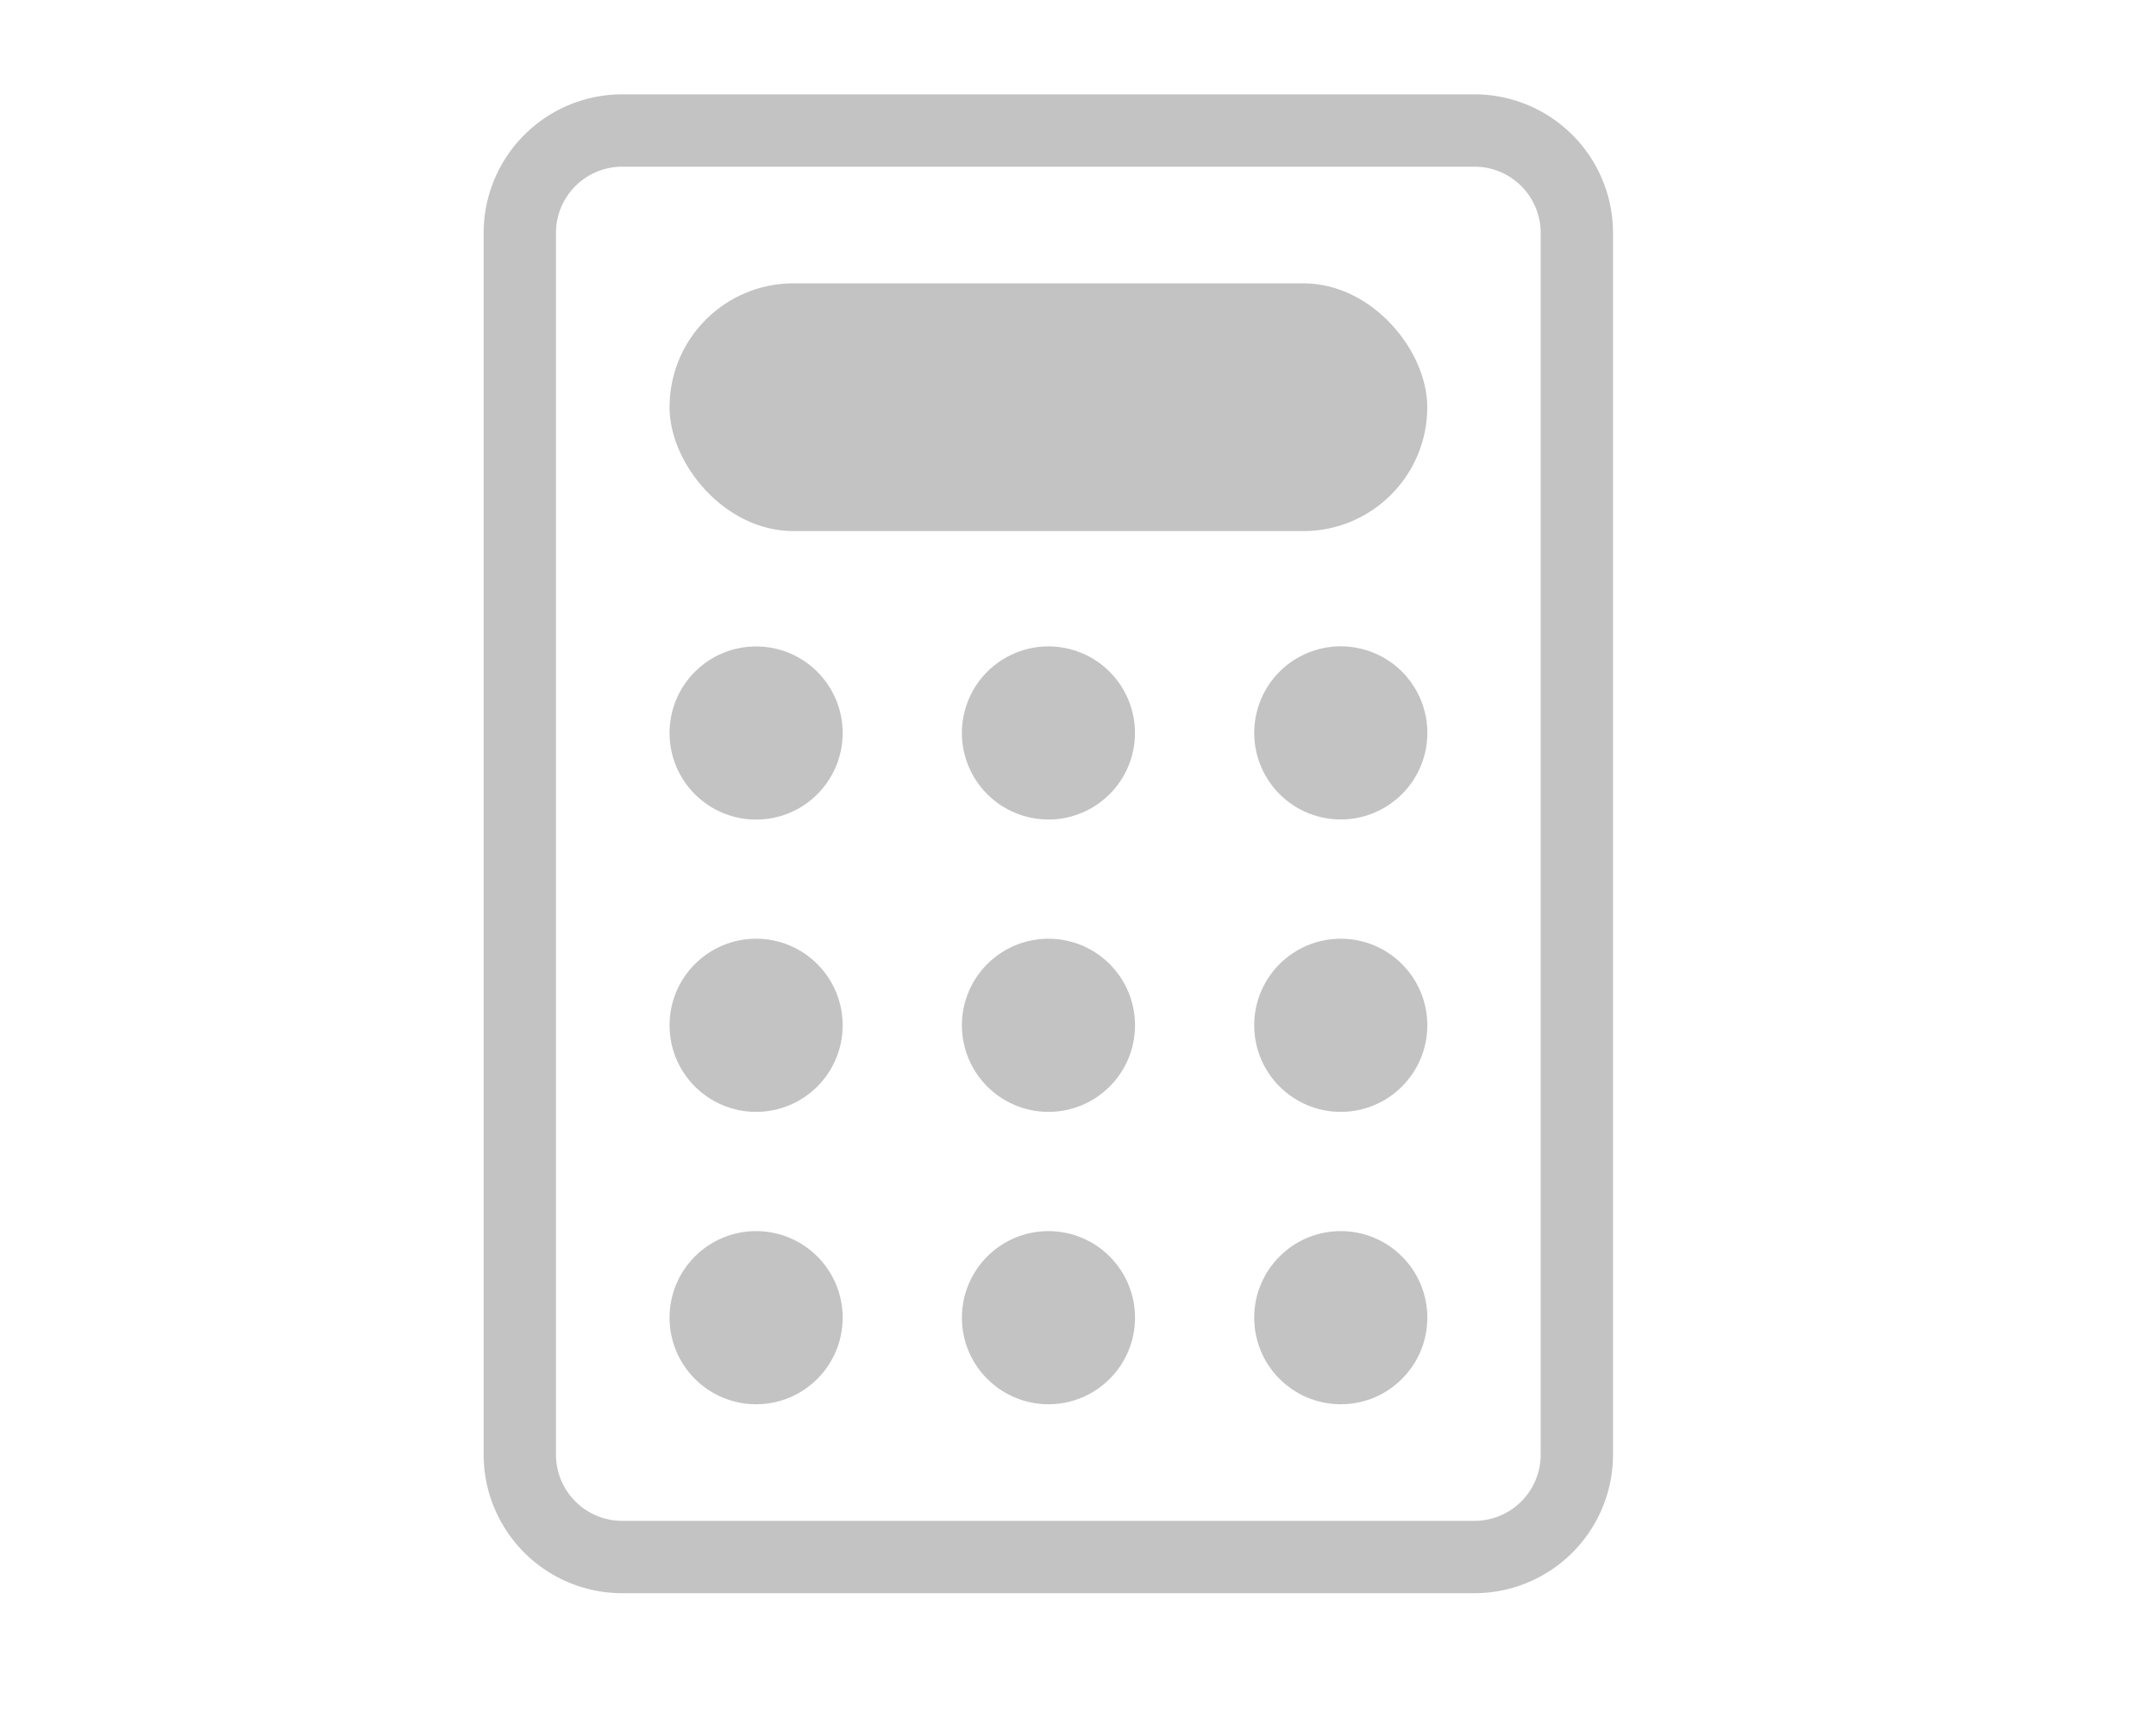
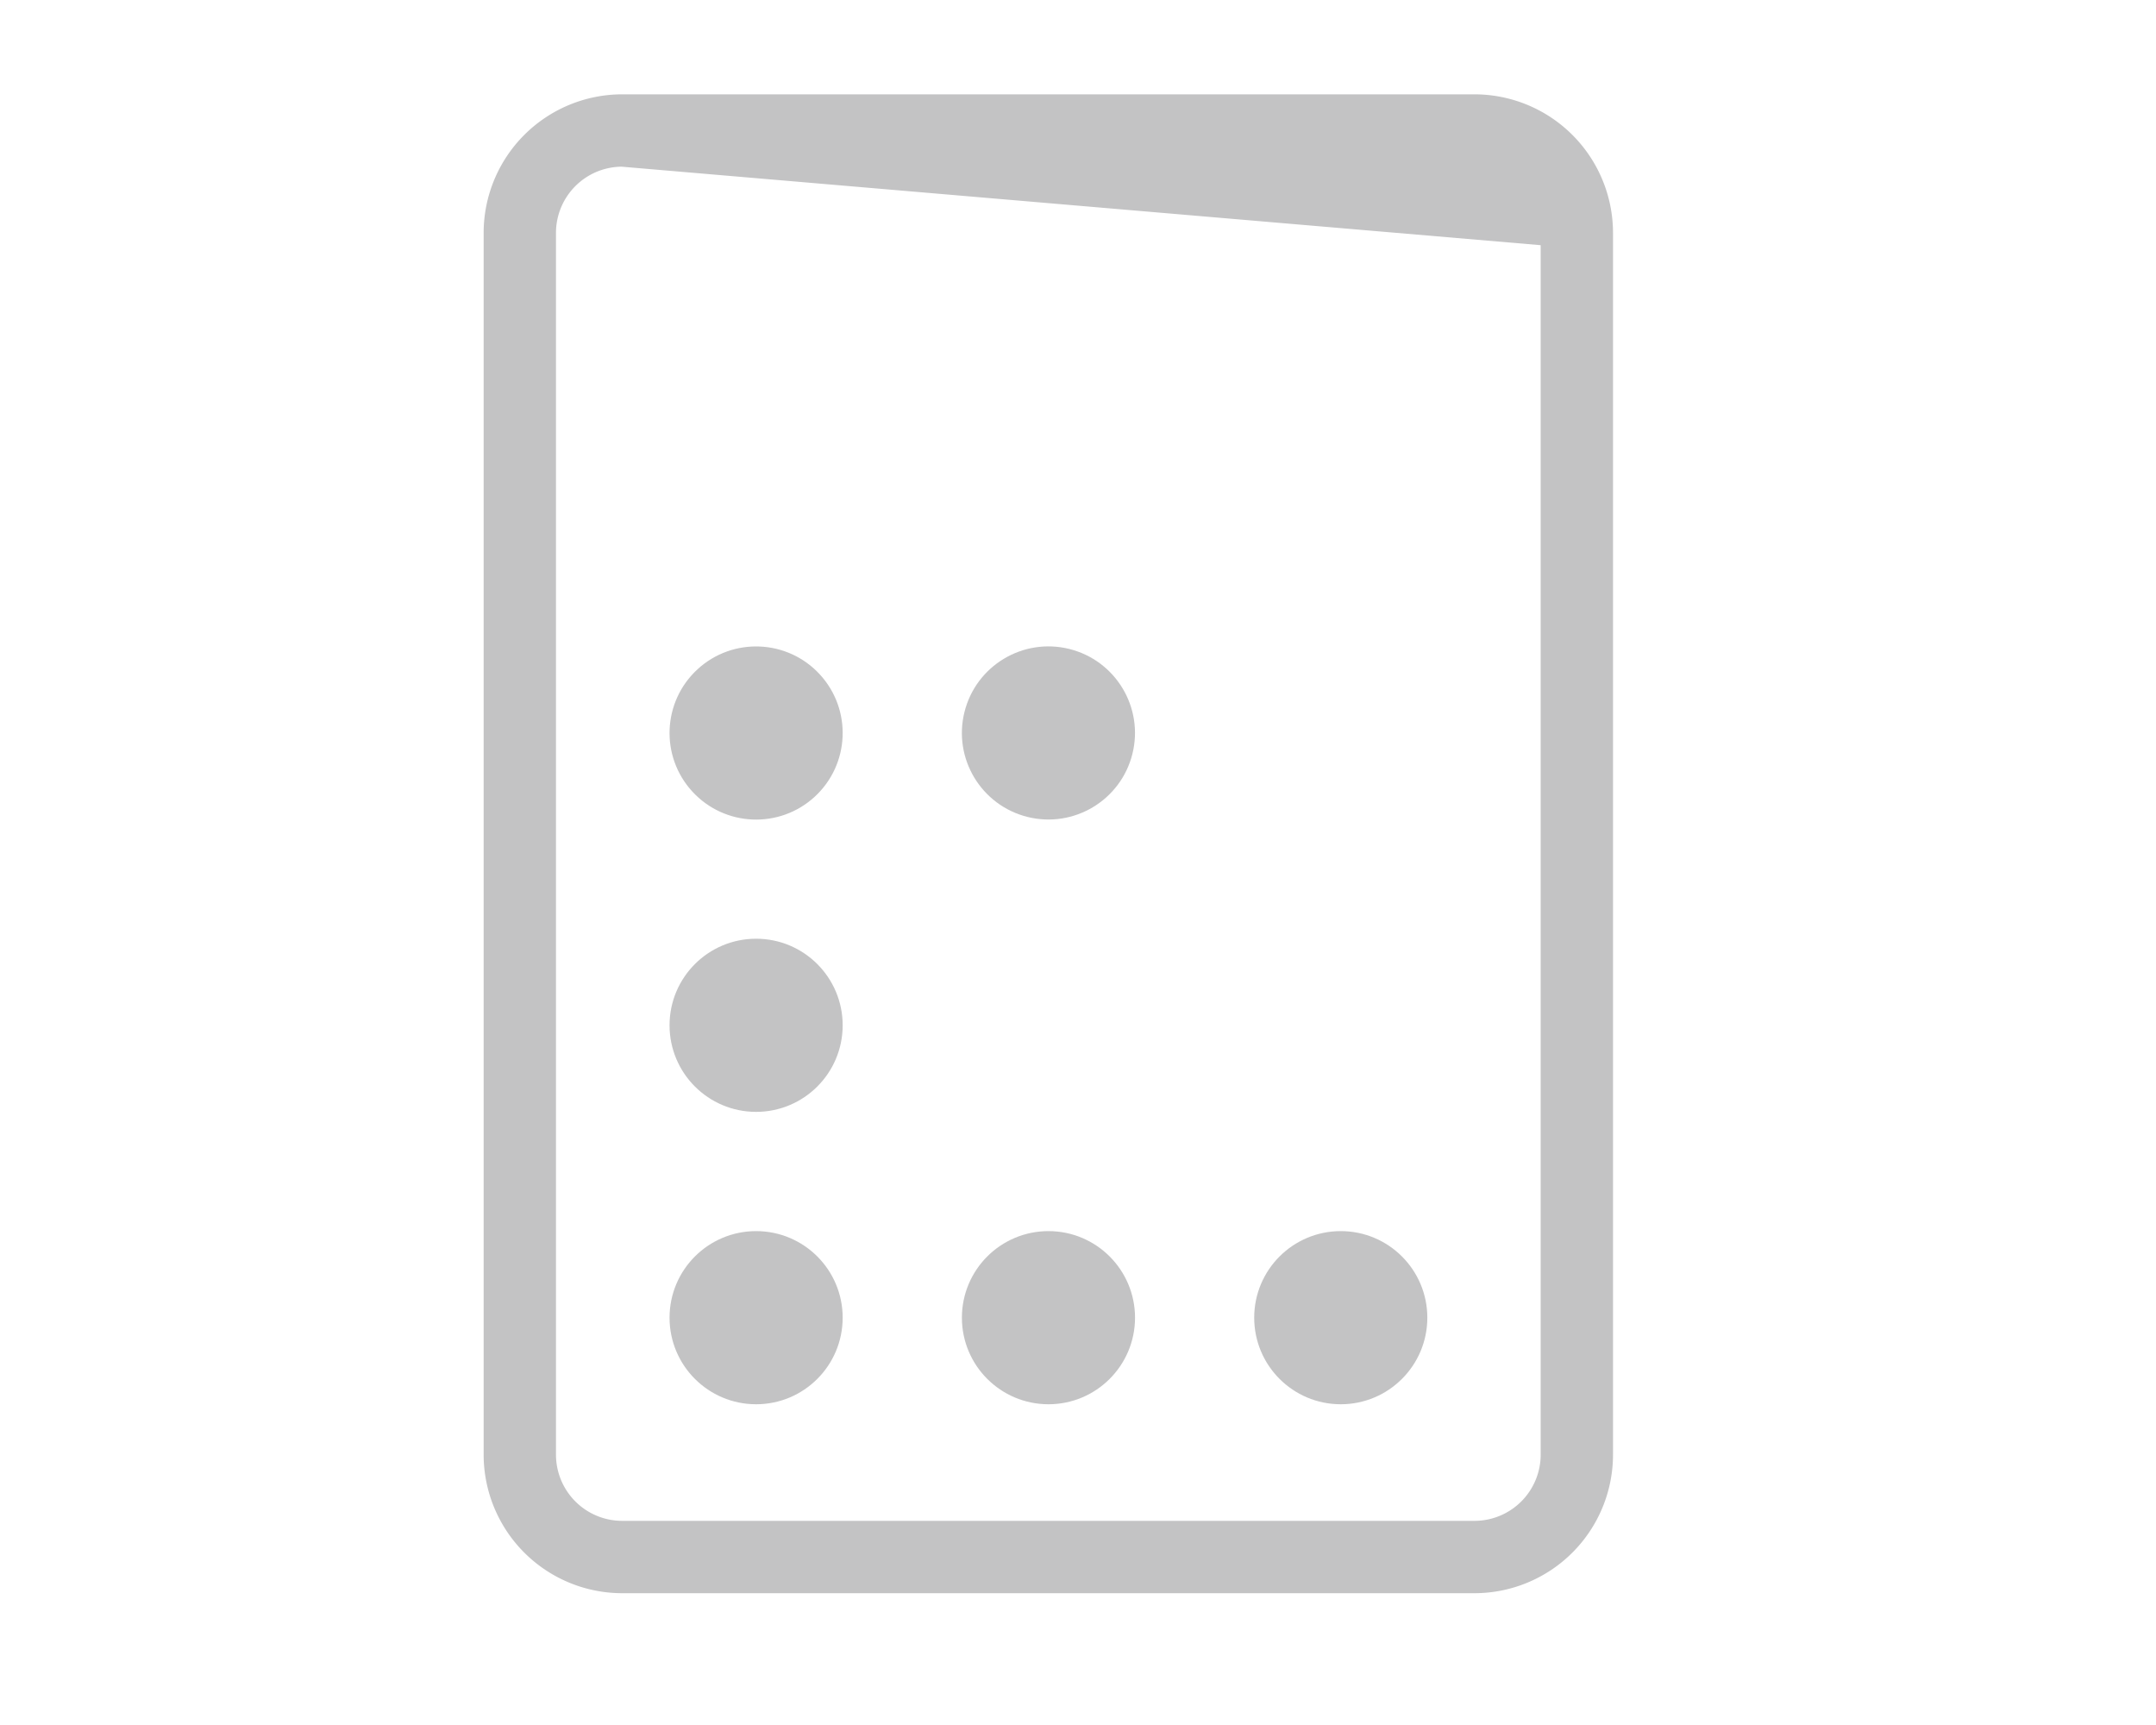
<svg xmlns="http://www.w3.org/2000/svg" width="40" height="32" viewBox="0 0 40 32">
  <g id="icon_calculator" transform="translate(-456 -978)">
    <rect id="長方形_7948" data-name="長方形 7948" width="40" height="32" transform="translate(456 978)" fill="#fff" />
    <g id="グループ_5813" data-name="グループ 5813" transform="translate(400.257 943.5)">
      <g id="グループ_5801" data-name="グループ 5801" transform="translate(64.966 36.5)">
-         <path id="パス_68" data-name="パス 68" d="M83.1,63.805H67.285a2.322,2.322,0,0,1-2.319-2.319V38.819A2.322,2.322,0,0,1,67.285,36.5H83.1a2.322,2.322,0,0,1,2.319,2.319V61.486A2.322,2.322,0,0,1,83.1,63.805ZM67.285,37.342a1.479,1.479,0,0,0-1.477,1.477V61.486a1.479,1.479,0,0,0,1.477,1.477H83.1a1.479,1.479,0,0,0,1.477-1.477V38.819A1.479,1.479,0,0,0,83.1,37.342Z" transform="translate(-64.966 -36.5)" fill="#c3c3c4" stroke="#c3c3c4" stroke-width="0.5" />
+         <path id="パス_68" data-name="パス 68" d="M83.1,63.805H67.285a2.322,2.322,0,0,1-2.319-2.319V38.819A2.322,2.322,0,0,1,67.285,36.5H83.1a2.322,2.322,0,0,1,2.319,2.319V61.486A2.322,2.322,0,0,1,83.1,63.805ZM67.285,37.342a1.479,1.479,0,0,0-1.477,1.477V61.486a1.479,1.479,0,0,0,1.477,1.477H83.1a1.479,1.479,0,0,0,1.477-1.477V38.819Z" transform="translate(-64.966 -36.5)" fill="#c3c3c4" stroke="#c3c3c4" stroke-width="0.5" />
      </g>
      <g id="グループ_5802" data-name="グループ 5802" transform="translate(68.415 40.006)">
-         <rect id="長方形_6165" data-name="長方形 6165" width="13.558" height="4.096" rx="2.048" transform="translate(0 0)" fill="#c3c3c4" stroke="#c3c3c4" stroke-width="0.5" />
-       </g>
+         </g>
      <g id="グループ_5803" data-name="グループ 5803" transform="translate(67.855 46.181)">
        <circle id="楕円形_31" data-name="楕円形 31" cx="1.356" cy="1.356" r="1.356" transform="matrix(0.736, -0.677, 0.677, 0.736, 0, 1.837)" fill="#c3c3c4" stroke="#c3c3c4" stroke-width="0.5" />
      </g>
      <g id="グループ_5804" data-name="グループ 5804" transform="translate(73.551 46.453)">
        <circle id="楕円形_32" data-name="楕円形 32" cx="1.356" cy="1.356" r="1.356" transform="matrix(0.242, -0.97, 0.97, 0.242, 0, 2.631)" fill="#c3c3c4" stroke="#c3c3c4" stroke-width="0.5" />
      </g>
      <g id="グループ_5805" data-name="グループ 5805" transform="translate(78.986 46.464)">
-         <circle id="楕円形_33" data-name="楕円形 33" cx="1.356" cy="1.356" r="1.356" transform="translate(0 2.638) rotate(-76.652)" fill="#c3c3c4" stroke="#c3c3c4" stroke-width="0.5" />
-       </g>
+         </g>
      <g id="グループ_5806" data-name="グループ 5806" transform="translate(68.415 52.164)">
        <circle id="楕円形_34" data-name="楕円形 34" cx="1.356" cy="1.356" r="1.356" transform="translate(0)" fill="#c3c3c4" stroke="#c3c3c4" stroke-width="0.5" />
      </g>
      <g id="グループ_5807" data-name="グループ 5807" transform="translate(73.839 52.164)">
-         <circle id="楕円形_35" data-name="楕円形 35" cx="1.356" cy="1.356" r="1.356" transform="translate(0)" fill="#c3c3c4" stroke="#c3c3c4" stroke-width="0.5" />
-       </g>
+         </g>
      <g id="グループ_5808" data-name="グループ 5808" transform="translate(79.262 52.164)">
-         <circle id="楕円形_36" data-name="楕円形 36" cx="1.356" cy="1.356" r="1.356" transform="translate(0)" fill="#c3c3c4" stroke="#c3c3c4" stroke-width="0.5" />
-       </g>
+         </g>
      <g id="グループ_5809" data-name="グループ 5809" transform="translate(68.415 57.588)">
        <circle id="楕円形_37" data-name="楕円形 37" cx="1.356" cy="1.356" r="1.356" transform="translate(0 0)" fill="#c3c3c4" stroke="#c3c3c4" stroke-width="0.5" />
      </g>
      <g id="グループ_5810" data-name="グループ 5810" transform="translate(73.839 57.588)">
        <circle id="楕円形_38" data-name="楕円形 38" cx="1.356" cy="1.356" r="1.356" transform="translate(0 0)" fill="#c3c3c4" stroke="#c3c3c4" stroke-width="0.5" />
      </g>
      <g id="グループ_5811" data-name="グループ 5811" transform="translate(79.262 57.588)">
        <circle id="楕円形_39" data-name="楕円形 39" cx="1.356" cy="1.356" r="1.356" transform="translate(0 0)" fill="#c3c3c4" stroke="#c3c3c4" stroke-width="0.5" />
      </g>
      <g id="グループ_5812" data-name="グループ 5812" transform="translate(75.194 58.505)">
        <rect id="長方形_6166" data-name="長方形 6166" width="0.035" height="0.035" transform="translate(0)" fill="#c3c3c4" stroke="#c3c3c4" stroke-width="0.5" />
      </g>
    </g>
  </g>
</svg>